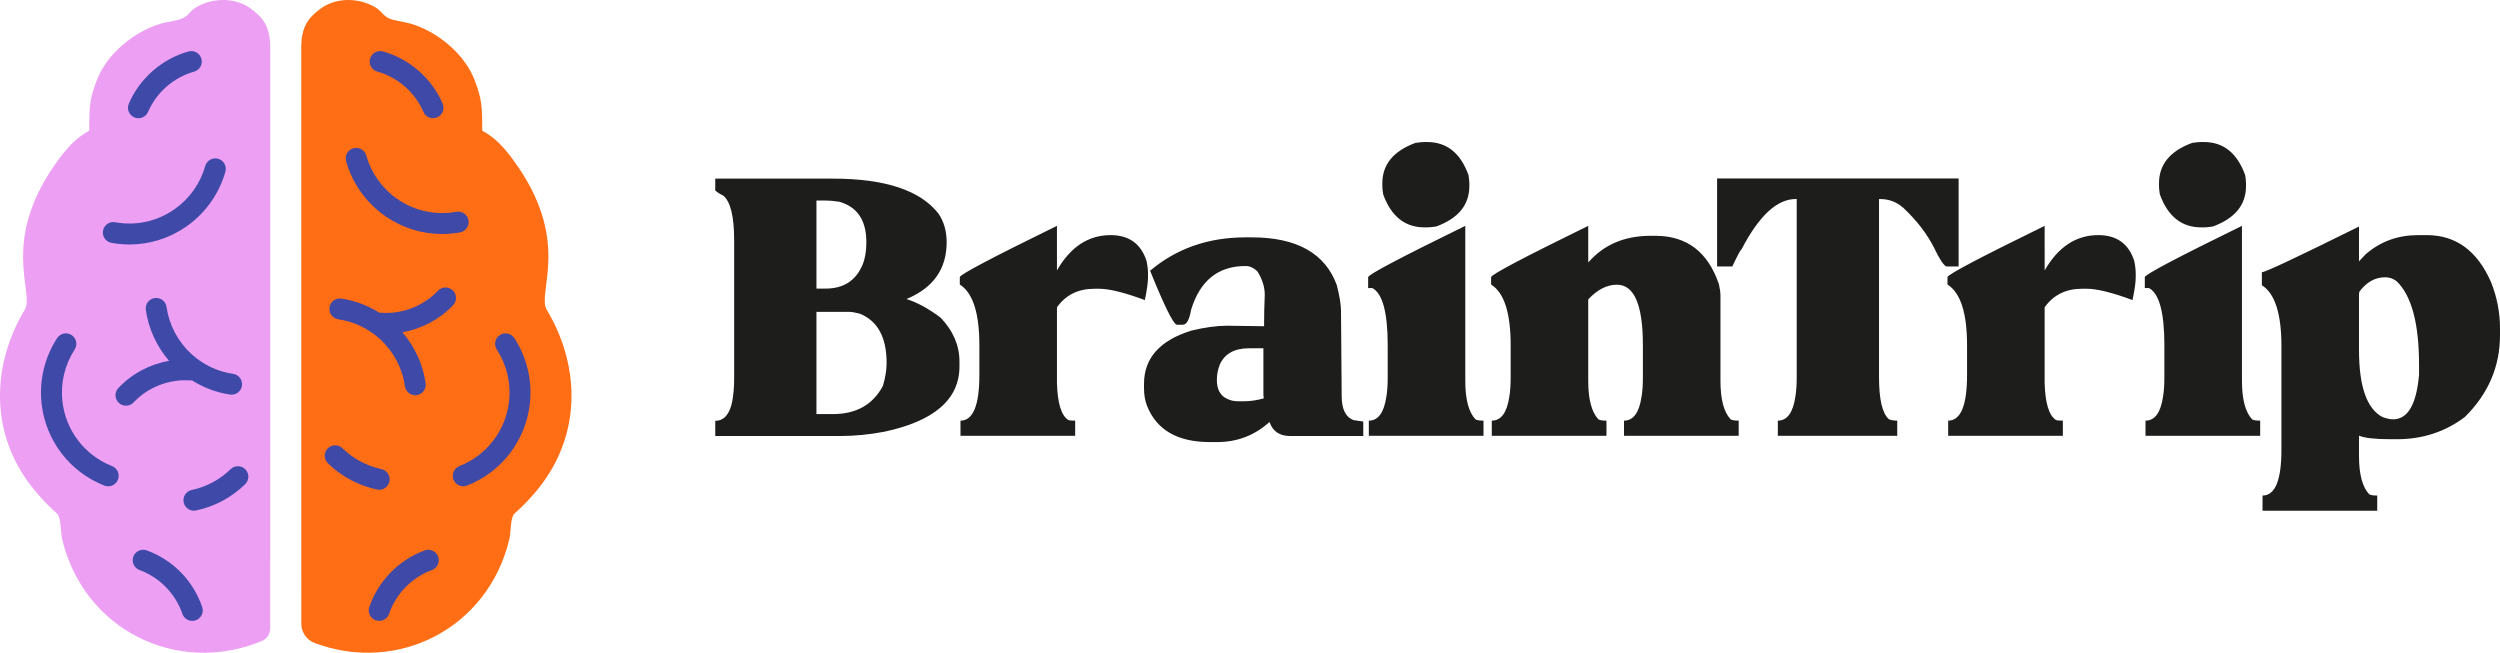
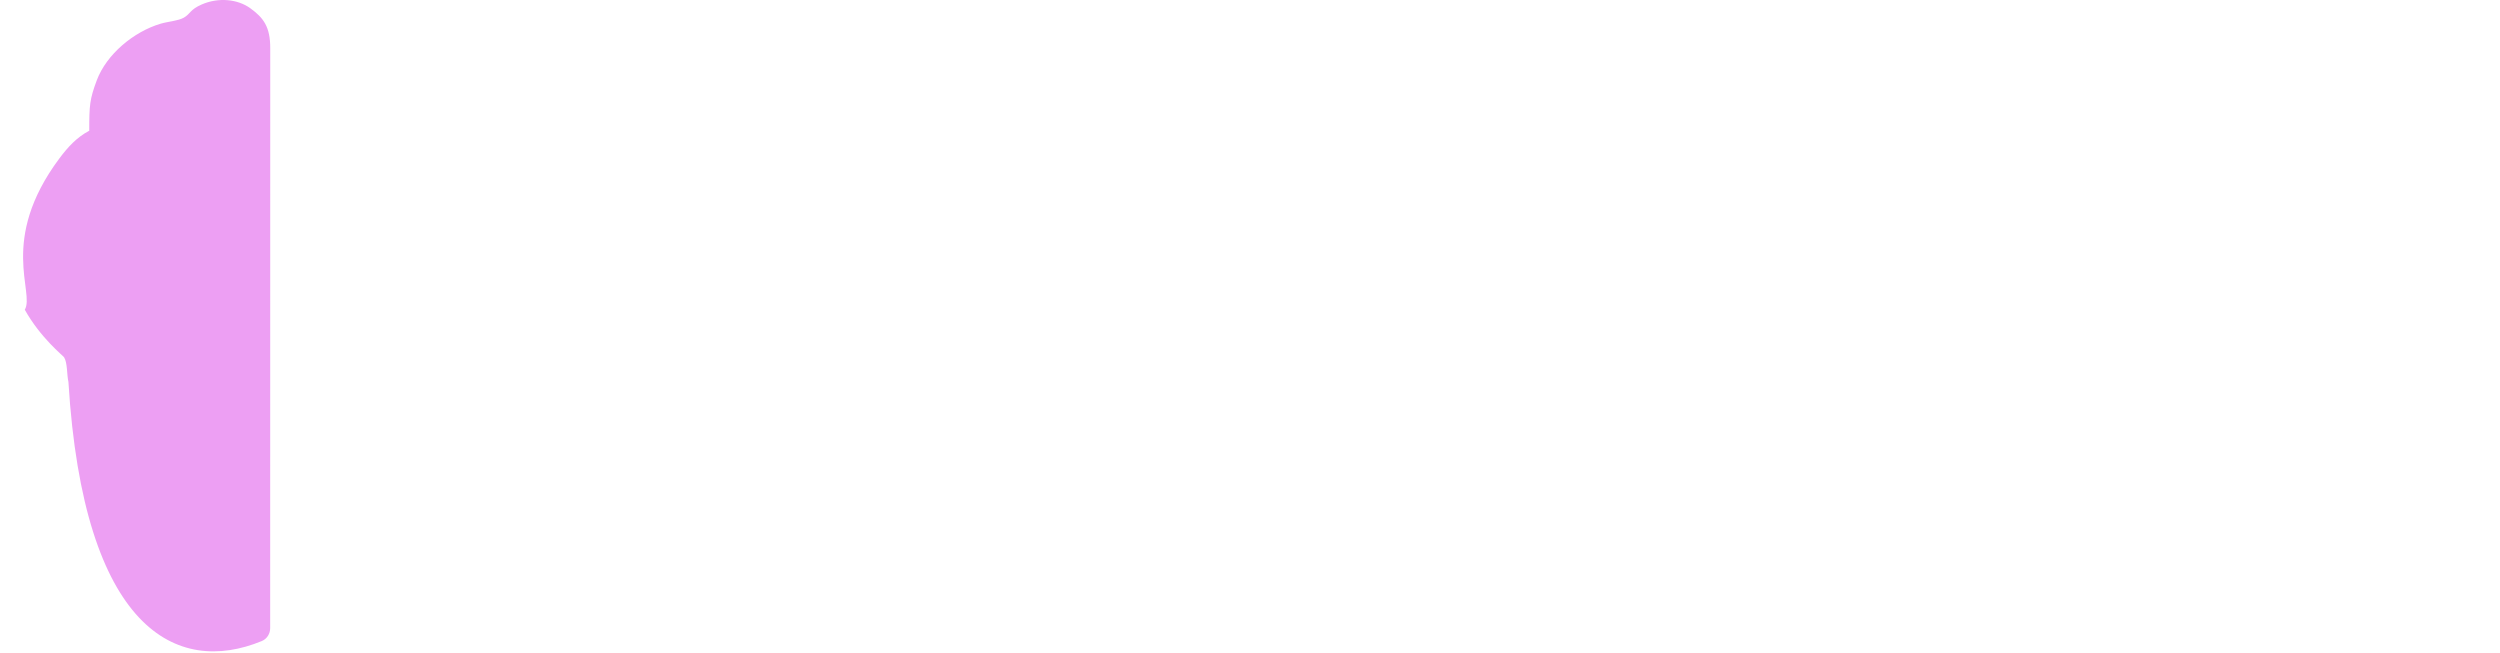
<svg xmlns="http://www.w3.org/2000/svg" version="1.1" id="Layer_1" x="0px" y="0px" viewBox="0 0 251.616 65.696" style="enable-background:new 0 0 251.616 65.696;" xml:space="preserve">
  <style type="text/css">
	.st0{fill:#1D1D1B;}
	.st1{fill-rule:evenodd;clip-rule:evenodd;fill:#ED9FF3;}
	.st2{fill-rule:evenodd;clip-rule:evenodd;fill:#FF6E14;}
	.st3{fill:#3F49A8;}
</style>
  <g>
-     <path class="st0" d="M96.567,36.871c0,3.316-2.53,5.511-7.587,6.586c-1.518,0.283-2.96,0.424-4.329,0.424H71.988   v-1.528c0.86,0,1.426-0.628,1.697-1.884c0.136-0.713,0.204-1.482,0.204-2.308V24.174   c0-2.376-0.362-3.87-1.086-4.481c-0.373-0.181-0.645-0.356-0.815-0.526v-1.188h11.848   c5.251,0,8.793,1.177,10.626,3.531c0.543,0.803,0.815,1.76,0.815,2.869c0,2.704-1.357,4.606-4.047,5.719   c1.079,0.339,2.224,0.962,3.436,1.869c1.268,1.324,1.901,2.801,1.901,4.43v0.475H96.567z M83.157,20.185h-0.984   v8.861h0.916c1.822,0,3.067-0.809,3.734-2.427c0.249-0.611,0.373-1.358,0.373-2.241   c0-2.207-0.911-3.565-2.733-4.074C83.943,20.224,83.508,20.185,83.157,20.185z M89.234,36.532   c0-2.603-0.912-4.261-2.733-4.974c-0.44-0.113-0.786-0.17-1.035-0.17h-3.293v10.287h1.664   c2.342,0,4.017-0.945,5.024-2.835C89.109,38.003,89.234,37.233,89.234,36.532z M115.544,27.891v-0.34   c0-0.385-0.05-0.82-0.153-1.307c-0.565-1.72-1.77-2.58-3.615-2.58c-2.248,0-4.043,1.197-5.398,3.552v-4.485   c-6.519,3.191-9.777,4.911-9.777,5.16v0.747c1.312,0.826,1.969,2.863,1.969,6.111v2.987   c0,3.067-0.634,4.6-1.901,4.6v1.528h11.543v-1.528c-0.385,0-0.617-0.023-0.696-0.068   c-0.702-0.453-1.08-1.692-1.137-3.717v-7.622c0.882-1.245,2.139-1.867,3.768-1.867h0.476   c1.019,0,2.551,0.379,4.601,1.137C115.436,29.193,115.544,28.423,115.544,27.891z M137.207,43.882h-7.366   c-1.054,0-1.744-0.47-2.072-1.409c-1.494,1.347-3.248,2.02-5.261,2.02h-0.747c-3.259,0-5.37-1.228-6.332-3.683   c-0.192-0.509-0.289-1.098-0.289-1.765v-0.407c0-2.591,1.591-4.38,4.771-5.364   c1.358-0.328,2.562-0.492,3.616-0.492c0.497,0,1.73,0.017,3.699,0.051v-0.305c0-0.871,0.023-1.822,0.068-2.852   c0-0.781-0.243-1.562-0.729-2.342c-0.362-0.373-0.765-0.56-1.205-0.56c-2.762,0-4.589,1.471-5.483,4.413   c-0.169,0.996-0.447,1.494-0.831,1.494h-0.611c-0.352-0.079-1.246-1.89-2.683-5.432   c2.659-2.241,5.862-3.361,9.608-3.361h0.611c4.537,0,7.394,1.601,8.572,4.804c0.283,1.109,0.424,1.98,0.424,2.614   c0,0.86,0.022,3.712,0.068,8.555c0,1.335,0.407,2.144,1.222,2.427l0.951,0.136L137.207,43.882L137.207,43.882z    M127.192,40.096l-0.035-0.356v-4.685h-1.458c-1.45,0-2.423,0.537-2.92,1.613   c-0.204,0.509-0.307,1.03-0.307,1.562c0,0.985,0.362,1.63,1.086,1.935c0.307,0.147,0.656,0.221,1.054,0.221   h0.611C125.845,40.385,126.501,40.289,127.192,40.096z M139.668,34.749v3.191c0,0.803-0.045,1.466-0.136,1.986   c-0.237,1.607-0.826,2.41-1.765,2.41v1.528h11.543v-1.528c-0.418,0-0.69-0.045-0.815-0.136   c-0.679-0.724-1.019-2.009-1.019-3.853V22.731c-6.518,3.191-9.777,4.911-9.777,5.16v1.103h0.425   C139.153,29.549,139.668,31.467,139.668,34.749z M143.369,22.884h0.272c0.215,0,0.515-0.028,0.899-0.085   c2.229-0.815,3.344-2.173,3.344-4.074v-0.272c0-0.204-0.029-0.481-0.085-0.832c-0.803-2.218-2.189-3.327-4.158-3.327   h-0.272c-0.215,0-0.516,0.028-0.899,0.085c-2.23,0.815-3.344,2.173-3.344,4.074v0.272   c0,0.204,0.028,0.481,0.085,0.832C140.013,21.775,141.399,22.884,143.369,22.884z M152.043,34.749v3.191   c0,0.803-0.045,1.466-0.136,1.986c-0.237,1.607-0.826,2.41-1.765,2.41v1.528h11.543v-1.528   c-0.419,0-0.69-0.045-0.815-0.136c-0.679-0.724-1.019-2.009-1.019-3.853V30.132   c0.916-0.985,1.878-1.477,2.886-1.477c1.743,0,2.614,2.031,2.614,6.094v3.191c0,0.803-0.045,1.466-0.136,1.986   c-0.237,1.607-0.826,2.41-1.765,2.41v1.528h11.543v-1.528c-0.419,0-0.69-0.045-0.815-0.136   c-0.679-0.724-1.019-2.009-1.019-3.853v-8.623c0-0.272-0.051-0.639-0.152-1.103   c-1.099-3.259-3.231-4.889-6.4-4.889h-0.475c-2.641,0-4.731,0.901-6.281,2.687V22.731   c-6.518,3.191-9.777,4.911-9.777,5.16v0.747C151.387,29.453,152.043,31.49,152.043,34.749z M189.116,37.94V20.032   h0.102c0.894,0,1.675,0.294,2.342,0.883c1.347,1.268,2.377,2.603,3.09,4.006c0.554,1.166,0.973,1.799,1.256,1.901   h1.222v-8.861h-24.308v8.861h1.528c0.532-1.12,0.842-1.697,0.933-1.731c1.754-3.372,3.571-5.059,5.45-5.059   h0.102v17.908c0,0.803-0.045,1.466-0.136,1.986c-0.237,1.607-0.826,2.41-1.765,2.41v1.528h12.018v-1.528   c-0.317,0-0.595-0.045-0.832-0.136C189.449,41.624,189.116,40.204,189.116,37.94z M196.008,27.891v0.747   c1.312,0.826,1.969,2.863,1.969,6.111v2.987c0,3.067-0.634,4.6-1.901,4.6v1.528h11.543v-1.528   c-0.385,0-0.617-0.023-0.696-0.068c-0.702-0.453-1.08-1.692-1.137-3.717v-7.622   c0.882-1.245,2.139-1.867,3.768-1.867h0.476c1.019,0,2.551,0.379,4.601,1.137   c0.214-1.007,0.322-1.777,0.322-2.309v-0.34c0-0.385-0.05-0.82-0.153-1.307   c-0.565-1.72-1.77-2.58-3.615-2.58c-2.248,0-4.043,1.197-5.398,3.552V22.731   C199.267,25.922,196.008,27.642,196.008,27.891z M221.538,22.884h0.272c0.215,0,0.515-0.028,0.899-0.085   c2.229-0.815,3.344-2.173,3.344-4.074v-0.272c0-0.204-0.029-0.481-0.085-0.832c-0.803-2.218-2.189-3.327-4.158-3.327   h-0.272c-0.215,0-0.516,0.028-0.899,0.085c-2.23,0.815-3.344,2.173-3.344,4.074v0.272   c0,0.204,0.028,0.481,0.085,0.832C218.182,21.775,219.569,22.884,221.538,22.884z M217.837,34.749v3.191   c0,0.803-0.045,1.466-0.136,1.986c-0.238,1.607-0.826,2.41-1.765,2.41v1.528h11.543v-1.528   c-0.418,0-0.69-0.045-0.815-0.136c-0.679-0.724-1.019-2.009-1.019-3.853V22.731   c-6.519,3.191-9.777,4.911-9.777,5.16v1.103h0.425C217.322,29.549,217.837,31.467,217.837,34.749z M251.616,33.052   v0.679c0,3.157-1.177,5.902-3.531,8.233c-1.98,1.494-4.255,2.241-6.823,2.241h-0.679   c-1.54,0-2.592-0.119-3.158-0.356v2.037c0,1.845,0.339,3.129,1.019,3.853c0.124,0.09,0.396,0.136,0.815,0.136v1.528   h-11.543v-1.528c1.268,0,1.901-1.533,1.901-4.6V34.817c0-3.248-0.657-5.285-1.969-6.111v-1.307   c0.339,0,3.599-1.533,9.777-4.6v3.502c0.195-0.215,0.419-0.453,0.679-0.719   c1.482-1.279,3.236-1.918,5.263-1.918h0.883c2.92,0,5.069,1.567,6.451,4.702   C251.311,29.872,251.616,31.433,251.616,33.052z M243.468,36.718c0-4.142-0.747-6.943-2.241-8.402   c-0.351-0.272-0.724-0.407-1.119-0.407h-0.068c-0.986,0-1.839,0.475-2.564,1.426l-0.051,0.221v5.67   c0,3.678,0.792,5.93,2.377,6.756c0.418,0.147,0.769,0.221,1.053,0.221c1.481,0,2.353-1.494,2.613-4.481V36.718z" />
    <g>
      <g>
-         <path class="st1" d="M27.199,4.895c0.014-2.224-0.702-3.117-2.006-4.064c-1.266-0.919-3.193-1.118-4.884-0.384     c-1.214,0.527-1.123,0.942-1.819,1.337c-0.541,0.308-1.613,0.391-2.315,0.599     c-2.725,0.805-5.456,3.086-6.436,5.704c-0.713,1.905-0.757,2.517-0.757,5.07     c-1.256,0.665-2.15,1.64-3.02,2.807c-6.113,8.206-2.431,13.481-3.468,15.208     c-2.951,4.914-3.437,10.8-0.635,15.815c1.581,2.831,3.85,4.625,3.955,4.786     c0.345,0.53,0.274,1.788,0.437,2.476C8.413,63.377,17.807,68.041,26.348,64.52     c0.519-0.214,0.844-0.738,0.844-1.299L27.199,4.895z" />
+         <path class="st1" d="M27.199,4.895c0.014-2.224-0.702-3.117-2.006-4.064c-1.266-0.919-3.193-1.118-4.884-0.384     c-1.214,0.527-1.123,0.942-1.819,1.337c-0.541,0.308-1.613,0.391-2.315,0.599     c-2.725,0.805-5.456,3.086-6.436,5.704c-0.713,1.905-0.757,2.517-0.757,5.07     c-1.256,0.665-2.15,1.64-3.02,2.807c-6.113,8.206-2.431,13.481-3.468,15.208     c1.581,2.831,3.85,4.625,3.955,4.786     c0.345,0.53,0.274,1.788,0.437,2.476C8.413,63.377,17.807,68.041,26.348,64.52     c0.519-0.214,0.844-0.738,0.844-1.299L27.199,4.895z" />
      </g>
      <g>
-         <path class="st2" d="M30.326,62.784c0,0.859,0.536,1.63,1.34,1.931c8.405,3.145,17.481-1.514,19.601-10.465     c0.163-0.688,0.092-1.947,0.437-2.476c0.105-0.161,2.373-1.955,3.955-4.786     c2.802-5.015,2.315-10.901-0.635-15.815c-1.037-1.727,2.646-7.002-3.468-15.208     c-0.87-1.168-1.763-2.143-3.02-2.807c0-2.553-0.044-3.165-0.757-5.07c-0.98-2.618-3.711-4.899-6.436-5.704     c-0.702-0.207-1.774-0.291-2.315-0.599c-0.696-0.396-0.605-0.811-1.819-1.337     c-1.691-0.734-3.618-0.536-4.884,0.384c-1.304,0.947-2.02,1.84-2.006,4.064L30.326,62.784z" />
-       </g>
-       <path class="st3" d="M10.368,23.218c0.104-0.573,0.65-0.958,1.224-0.849c2.091,0.378,4.2-0.08,5.944-1.29    c1.514-1.05,2.623-2.603,3.121-4.373c0.16-0.56,0.74-0.887,1.3-0.728c0.56,0.158,0.886,0.74,0.729,1.299    c-0.632,2.24-2.034,4.206-3.948,5.534c-1.703,1.181-3.68,1.795-5.709,1.795c-0.602,0-1.208-0.054-1.812-0.164    C10.644,24.338,10.265,23.79,10.368,23.218z M23.207,47.224c-1.077,1.054-2.429,1.777-3.91,2.092    c-0.569,0.121-0.932,0.68-0.811,1.25c0.106,0.495,0.543,0.834,1.03,0.834c0.073,0,0.146-0.007,0.22-0.023    c1.872-0.398,3.582-1.313,4.945-2.647c0.416-0.407,0.423-1.074,0.017-1.49    C24.291,46.825,23.624,46.816,23.207,47.224z M14.77,55.394c-0.547-0.198-1.15,0.082-1.351,0.628    c-0.2,0.547,0.081,1.152,0.628,1.351c2.007,0.733,3.617,2.378,4.308,4.402c0.149,0.438,0.559,0.714,0.997,0.714    c0.113,0,0.228-0.019,0.341-0.057c0.55-0.188,0.844-0.786,0.656-1.337    C19.442,58.436,17.408,56.358,14.77,55.394z M13.518,11.812c0.136,0.059,0.277,0.086,0.416,0.086    c0.408,0,0.796-0.239,0.967-0.637c0.847-1.963,2.58-3.478,4.638-4.052c0.56-0.156,0.888-0.738,0.731-1.298    c-0.157-0.561-0.742-0.885-1.297-0.732c-2.666,0.744-4.911,2.706-6.006,5.249    C12.737,10.961,12.982,11.581,13.518,11.812z M19.189,38.291c0.041,0.003,0.077-0.013,0.117-0.015    c1.17,0.734,2.471,1.234,3.853,1.437c0.052,0.008,0.104,0.011,0.154,0.011c0.514,0,0.964-0.377,1.041-0.9    c0.085-0.576-0.314-1.111-0.889-1.195c-1.566-0.23-3.015-0.918-4.191-1.989    c-1.361-1.242-2.254-2.928-2.513-4.749c-0.082-0.577-0.616-0.976-1.192-0.894    c-0.575,0.082-0.976,0.615-0.894,1.191c0.272,1.9,1.094,3.679,2.338,5.128c-1.93,0.342-3.72,1.278-5.102,2.74    c-0.4,0.423-0.381,1.089,0.042,1.489c0.204,0.193,0.463,0.288,0.724,0.288c0.28,0,0.559-0.111,0.765-0.33    C14.91,38.949,17.062,38.126,19.189,38.291z M11.277,46.91c-2.747-1.08-4.66-3.572-4.995-6.502    c-0.207-1.831,0.23-3.688,1.232-5.229c0.318-0.488,0.18-1.14-0.308-1.457    c-0.492-0.319-1.141-0.179-1.458,0.308c-1.27,1.95-1.824,4.3-1.56,6.617    c0.421,3.707,2.841,6.858,6.315,8.225c0.127,0.05,0.257,0.073,0.386,0.073c0.42,0,0.817-0.254,0.981-0.668    C12.085,47.734,11.818,47.123,11.277,46.91z M38.781,21.757c1.703,1.181,3.68,1.795,5.709,1.795    c0.602,0,1.208-0.054,1.812-0.164c0.573-0.103,0.953-0.652,0.85-1.224c-0.104-0.573-0.653-0.958-1.224-0.849    c-2.087,0.376-4.2-0.08-5.945-1.29c-1.514-1.05-2.622-2.603-3.12-4.373    c-0.157-0.561-0.74-0.885-1.299-0.729c-0.56,0.158-0.887,0.74-0.73,1.299    C35.463,18.462,36.864,20.428,38.781,21.757z M38.163,49.293c0.487,0,0.924-0.339,1.03-0.834    c0.121-0.569-0.243-1.129-0.811-1.25c-1.481-0.315-2.833-1.038-3.909-2.091    c-0.414-0.407-1.081-0.399-1.49,0.015c-0.406,0.416-0.399,1.083,0.017,1.49    c1.361,1.333,3.071,2.248,4.944,2.647C38.017,49.285,38.09,49.293,38.163,49.293z M42.748,55.394    c-2.601,0.95-4.686,3.081-5.578,5.701c-0.188,0.55,0.106,1.149,0.657,1.337c0.112,0.038,0.228,0.057,0.34,0.057    c0.438,0,0.848-0.276,0.997-0.715c0.69-2.023,2.299-3.668,4.307-4.401c0.547-0.2,0.828-0.804,0.628-1.351    C43.898,55.476,43.295,55.197,42.748,55.394z M37.98,7.208c2.058,0.574,3.791,2.089,4.636,4.052    c0.172,0.399,0.56,0.637,0.968,0.637c0.14,0,0.281-0.028,0.416-0.086c0.534-0.23,0.781-0.85,0.551-1.384    c-1.095-2.543-3.339-4.505-6.006-5.249c-0.556-0.155-1.141,0.17-1.297,0.732    C37.092,6.471,37.419,7.052,37.98,7.208z M51.768,34.029c-0.317-0.487-0.968-0.627-1.458-0.308    c-0.488,0.317-0.625,0.97-0.308,1.457c1.003,1.541,1.44,3.398,1.232,5.229c-0.335,2.931-2.248,5.423-4.995,6.503    c-0.541,0.213-0.808,0.825-0.595,1.366c0.164,0.415,0.56,0.668,0.981,0.668c0.128,0,0.259-0.024,0.386-0.073    c3.474-1.367,5.894-4.518,6.315-8.226C53.592,38.328,53.038,35.979,51.768,34.029z M34.052,32.136    c1.567,0.23,3.016,0.918,4.191,1.99c1.362,1.241,2.255,2.927,2.513,4.747c0.075,0.526,0.525,0.905,1.042,0.905    c0.049,0,0.099-0.003,0.149-0.01c0.576-0.082,0.976-0.615,0.895-1.191c-0.27-1.902-1.094-3.682-2.34-5.131    c1.931-0.349,3.745-1.298,5.106-2.737c0.4-0.423,0.382-1.089-0.041-1.489    c-0.422-0.398-1.09-0.382-1.49,0.042c-1.469,1.554-3.629,2.379-5.747,2.212    c-0.042-0.003-0.079,0.013-0.12,0.014c-1.17-0.734-2.471-1.234-3.853-1.437    c-0.585-0.09-1.111,0.314-1.195,0.889C33.079,31.517,33.477,32.052,34.052,32.136z" />
+         </g>
    </g>
  </g>
</svg>